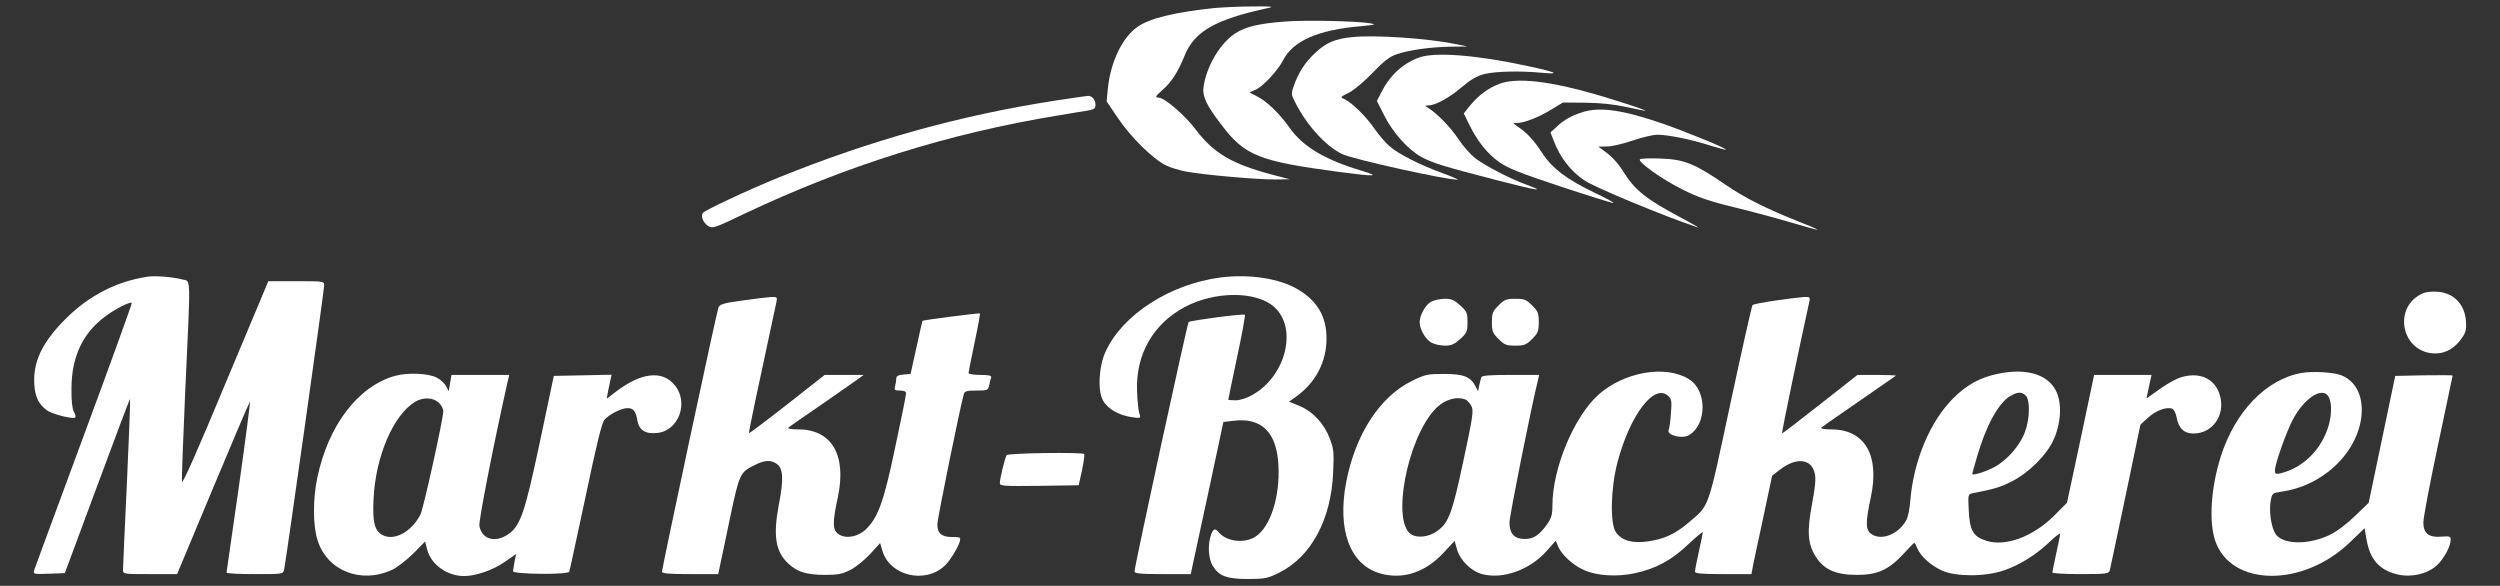
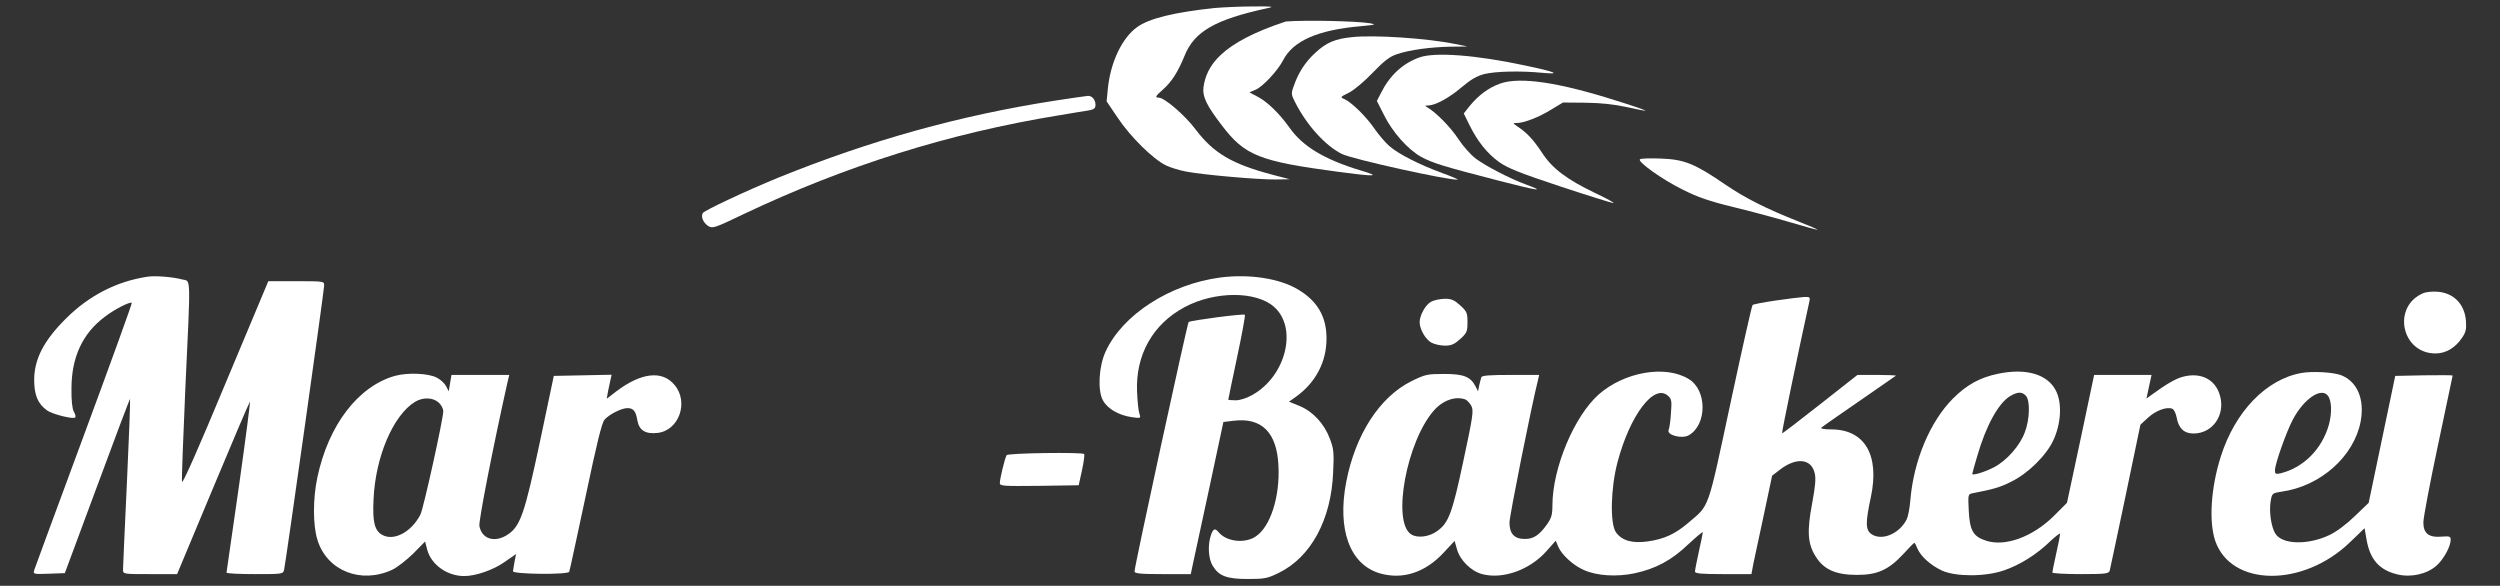
<svg xmlns="http://www.w3.org/2000/svg" width="1707" height="400" viewBox="0 0 1707 400" fill="none">
  <rect x="0" y="0" width="1707" height="400" fill="#333333" stroke="none" />
  <path d="M829.333 5.467C801.866 8.4 784.666 12.534 776.4 18.534C766 26 758.133 42.8 756.4 60.934L755.6 69.2L763.066 80.267C771.733 93.334 787.466 108.8 796.133 112.934C799.466 114.534 805.733 116.4 810.133 117.2C822.4 119.467 859.333 122.667 870.533 122.534L880.666 122.4L868.933 119.334C841.2 112 828.666 104.667 816.266 88.267C809.066 78.667 795.066 66.667 791.2 66.667C788.4 66.667 788.933 65.6 794.133 61.067C800.133 55.734 804.266 49.2 808.8 38.134C815.466 21.467 829.733 13.334 865.333 5.6C870.4 4.534 869.066 4.267 856 4.4C847.6 4.4 835.6 4.934 829.333 5.467Z" fill="white" />
-   <path d="M878 14.667C859.734 16 850.8 18.133 843.6 22.667C833.2 29.333 823.734 45.2 821.734 59.6C820.934 65.867 823.734 71.867 834.267 85.6C850 106.267 859.734 110.133 913.867 117.333C940 120.8 943.2 120.533 928.667 116.267C904.134 108.8 889.334 99.867 880.4 87.067C873.467 77.333 864.934 69.067 858.134 65.733L853.067 63.067L857.2 61.333C862.134 59.333 872.4 48.267 876 41.333C882.8 27.867 899.867 20.4 929.334 17.867C939.334 16.933 940 16.667 935.334 15.867C926.4 14.4 892.134 13.6 878 14.667Z" fill="white" />
+   <path d="M878 14.667C833.2 29.333 823.734 45.2 821.734 59.6C820.934 65.867 823.734 71.867 834.267 85.6C850 106.267 859.734 110.133 913.867 117.333C940 120.8 943.2 120.533 928.667 116.267C904.134 108.8 889.334 99.867 880.4 87.067C873.467 77.333 864.934 69.067 858.134 65.733L853.067 63.067L857.2 61.333C862.134 59.333 872.4 48.267 876 41.333C882.8 27.867 899.867 20.4 929.334 17.867C939.334 16.933 940 16.667 935.334 15.867C926.4 14.4 892.134 13.6 878 14.667Z" fill="white" />
  <path d="M923.333 25.333C911.6 26.533 905.733 28.933 898 36.133C891.2 42.4 886.533 49.6 883.466 58.533C881.466 63.867 881.6 64.533 884.266 69.733C892.266 85.6 905.2 99.733 916.4 105.2C924 108.8 987.866 122.933 995.2 122.667C996 122.533 991.333 120.533 984.666 118.133C969.066 112.4 954.666 105.067 948.666 99.733C946 97.467 941.466 92.133 938.666 88.133C933.2 80 923.2 70.133 918.133 67.733C914.933 66.4 914.933 66.267 921.2 63.2C924.8 61.333 931.733 55.467 937.466 49.467C945.333 41.333 948.8 38.667 954 36.933C962.8 34 976.8 32.133 990.666 31.867L1002 31.733L993.333 30C974.666 26.133 938.133 23.733 923.333 25.333Z" fill="white" />
  <path d="M969.199 39.2C957.866 43.2 948.933 51.467 942.933 63.467L940.133 68.933L944.933 78.4C950.666 90.133 961.466 102.267 970.533 107.2C978.533 111.467 985.066 113.467 1023.2 123.333C1050 130.267 1056.13 131.2 1042 126C1031.33 122.133 1014.53 113.467 1007.6 108.267C1004.13 105.6 998.799 99.6 995.866 95.067C990.799 87.334 981.199 77.334 975.199 73.734C972.666 72.133 972.666 72.133 975.333 72C980.266 71.867 989.733 66.667 998.133 59.467C1004.27 54.267 1008.4 51.867 1013.6 50.533C1021.47 48.667 1038.13 48.267 1053.33 49.733C1066.53 50.934 1062.13 49.067 1041.07 44.667C1007.33 37.467 979.733 35.467 969.199 39.2Z" fill="white" />
  <path d="M1024.27 57.067C1016.4 59.867 1009.47 65.067 1003.47 72.4L999.467 77.467L1003.2 85.067C1008.8 96.534 1015.47 104.8 1023.6 110.667C1029.47 114.8 1037.73 118.134 1065.47 127.334C1084.4 133.6 1100.8 138.667 1101.6 138.667C1102.53 138.534 1097.2 135.6 1089.6 132C1069.73 122.534 1059.73 114.934 1052.8 104.134C1047.07 95.467 1042.53 90.534 1036 86.267C1032.8 84 1032.8 84 1035.6 84C1040.53 84 1050.93 80 1059.2 74.8L1067.2 70L1082.53 70.134C1093.2 70.267 1101.87 71.2 1110.53 73.067C1117.47 74.667 1123.33 75.734 1123.6 75.6C1123.73 75.334 1115.2 72.267 1104.27 68.934C1064.13 56.134 1037.87 52.267 1024.27 57.067Z" fill="white" />
  <path d="M720.667 68.667C655.334 78.8 594.534 95.734 531.334 121.334C509.867 130.134 481.067 143.6 479.867 145.467C478.4 147.867 480.134 152 483.467 154.267C486.534 156.134 487.6 155.867 507.6 146.267C576.934 113.334 647.6 91.067 722.667 78.8C731.867 77.2 741.334 75.734 743.734 75.334C747.067 74.667 748 73.867 748 71.6C748 68 745.6 65.334 742.8 65.467C741.6 65.6 731.734 66.934 720.667 68.667Z" fill="white" />
-   <path d="M1080.67 76.533C1073.07 78.933 1067.73 81.867 1062.93 86.533L1058.67 90.4L1060.93 96.267C1065.33 107.733 1072.53 116.933 1081.87 123.2C1088.67 127.867 1136.13 147.6 1159.33 155.333C1160.8 155.867 1155.47 152.667 1147.33 148.4C1124.27 136.133 1116.4 129.867 1108.93 118C1105.07 111.733 1100.93 107.067 1095.33 103.067L1091.33 100.133L1097.33 100C1100.67 100 1108.4 98.133 1114.67 96C1120.93 93.867 1128.53 92 1131.73 92C1138.93 92 1154.93 95.2 1168 99.467C1173.47 101.2 1178.13 102.4 1178.4 102.133C1179.07 101.333 1151.6 90.133 1136 84.667C1108.4 75.067 1092.53 72.8 1080.67 76.533Z" fill="white" />
  <path d="M1119.73 108.8C1118 110.4 1134.67 122.4 1148.67 129.333C1158.93 134.533 1166.93 137.333 1183.33 141.333C1195.07 144.133 1212.8 148.933 1222.67 151.867C1232.53 154.8 1240.8 157.067 1240.93 156.8C1241.2 156.667 1235.47 154.133 1228.27 151.333C1205.73 142.4 1191.73 135.333 1178 126C1157.2 111.733 1150 108.8 1134 108.267C1126.67 108 1120.27 108.133 1119.73 108.8Z" fill="white" />
  <path d="M100.667 188.933C79.6 192.133 60.933 201.733 45.2 217.333C30 232.4 23.467 244.933 23.333 259.2C23.333 269.6 25.733 275.6 32 280.133C35.467 282.8 50 286.4 51.333 285.067C51.867 284.533 51.467 282.8 50.4 281.067C49.333 279.067 48.667 273.467 48.8 265.333C48.8 243.867 56.4 227.6 71.6 216.267C78.133 211.2 88.933 205.733 90 206.8C90.267 207.2 75.6 247.733 57.333 297.067C39.067 346.267 23.867 387.867 23.333 389.333C22.533 392 22.933 392.133 33.333 391.733L44.267 391.333L66.4 331.733C78.533 298.8 88.667 272.133 88.8 272.4C89.067 272.667 88.133 298.267 86.667 329.333C85.2 360.533 84 387.333 84 388.933C84 392 84.133 392 102.4 392H120.933L145.333 333.6C158.667 301.6 170.133 274.8 170.667 274.267C171.067 273.733 167.733 299.467 163.2 331.6C158.533 363.733 154.8 390.4 154.667 390.933C154.667 391.6 163.333 392 174 392C192.933 392 193.333 392 194 388.933C195.2 383.6 221.333 198.133 221.333 194.933C221.333 192 221.2 192 202.267 192H183.2L153.867 262C135.467 306.267 124.533 330.933 124.267 328.933C124 327.2 125.067 298.667 126.533 265.6C130.267 185.467 130.4 192.4 124.4 190.8C117.867 189.067 105.867 188.133 100.667 188.933Z" fill="white" />
  <path d="M833.333 189.467C798.8 194 766.533 214.8 754.933 240C750.266 250 749.333 266.533 753.066 273.333C756.133 279.067 763.733 283.467 772.533 284.8C778.933 285.733 779.066 285.6 778 282.533C777.333 280.8 776.666 274.133 776.4 267.733C775.2 242.533 787.066 221.333 808.8 209.733C829.466 198.667 857.6 198.667 869.866 209.467C886.133 223.733 878.266 256.4 855.466 269.467C851.333 271.867 846.666 273.333 843.733 273.333C840.933 273.333 838.666 273.067 838.666 272.933C838.666 272.667 841.333 259.6 844.666 244C848 228.4 850.4 215.333 850 214.933C849.2 214 812.933 218.8 811.6 219.867C810.666 220.8 774.666 386.533 774.666 390.133C774.666 391.6 778.533 392 793.866 392H813.066L814.4 385.6C815.2 382.133 820.133 358.8 825.6 333.733L835.333 288.133L842 287.333C861.466 284.8 871.866 295.2 872.933 318C874 339.2 867.466 359.6 857.466 366.267C850 371.333 837.466 369.867 832.133 363.467C829.6 360.4 828.4 360.8 826.8 365.467C824.533 372.133 825.066 381.467 828 386.267C832.266 393.333 837.6 395.333 852 395.333C863.6 395.333 865.466 394.933 873.333 391.067C895.2 380.267 908.933 354.8 910.266 322.667C910.933 309.067 910.666 306.4 908 299.467C904.133 289.2 896.4 280.933 887.333 277.2L880.133 274.267L885.2 270.667C898.4 261.067 905.733 247.067 905.733 231.333C905.866 216.4 899.6 205.6 886.4 197.733C873.866 190.133 853.2 186.933 833.333 189.467Z" fill="white" />
  <path d="M1654.67 200.133C1633.07 209.2 1639.6 241.333 1662.93 241.333C1670 241.333 1676.4 237.6 1681.07 230.667C1683.73 226.8 1684.13 224.8 1683.73 218.933C1682.8 207.6 1675.33 200 1664.4 199.2C1660.93 198.933 1656.53 199.333 1654.67 200.133Z" fill="white" />
-   <path d="M506.8 205.2C494 206.934 491.467 207.734 490.533 210C489.333 212.934 452 387.867 452 390.4C452 391.6 457.467 392 471.2 392H490.4L491.733 385.6C492.533 382.134 495.6 367.334 498.667 352.667C504.8 323.734 505.333 322.4 515.2 317.6C522 314.134 526.267 313.867 530.267 316.667C534.8 319.734 535.2 327.067 531.867 344.134C527.733 366 529.467 376.667 538.4 384.934C544.533 390.534 550.4 392.4 562.667 392.534C572.4 392.534 574.933 392 580.8 389.067C584.533 387.067 590.533 382.267 594.267 378.134L600.933 370.8L602.533 376.134C607.6 393.2 631.6 398.934 645.067 386.267C648.533 383.067 653.867 374.4 655.333 369.734C656.133 366.934 655.733 366.667 650.133 366.667C642.933 366.667 640 364.134 640 358C640 354.4 655.733 277.067 658.133 268.934C658.667 267.067 660.4 266.667 666.667 266.667C674.267 266.667 674.667 266.534 675.467 262.934C675.867 260.934 676.4 258.534 676.8 257.734C677.067 256.4 675.067 256 669.333 256C664.933 256 661.333 255.467 661.333 254.667C661.333 254 663.2 244.667 665.467 233.867C667.733 223.2 669.333 214.267 669.067 214C668.667 213.6 630.267 218.534 629.867 219.067C629.733 219.2 627.867 227.467 625.733 237.334L621.733 255.334L616.933 255.734C613.333 256 612 256.8 612 258.4C612 259.6 611.6 262 611.2 263.6C610.4 266.267 610.8 266.667 614.533 266.667C617.333 266.667 618.667 267.334 618.667 268.667C618.667 269.734 615.333 286.4 611.2 305.6C603.333 343.067 599.6 353.2 591.2 361.467C585.867 366.534 577.733 368.134 572.667 364.8C568.4 362 568.267 357.2 572.133 339.2C578.133 310.667 567.867 293.2 545.067 293.2C540.667 293.2 537.6 292.667 538.133 292.134C538.8 291.467 548.4 284.8 559.333 277.334C570.4 269.734 581.733 261.734 584.533 259.734L589.733 256H576.4H563.067L537.467 276.134C523.333 287.2 511.6 296 511.333 295.867C511.067 295.467 517.333 265.467 530.133 206.267C530.8 202.934 530.667 202.667 526.4 202.8C524 202.934 515.2 204 506.8 205.2Z" fill="white" />
  <path d="M1212.4 205.2C1204.27 206.4 1197.07 207.734 1196.67 208.267C1196.13 208.667 1189.33 239.067 1181.47 275.734C1165.6 349.867 1167.47 344.4 1152.67 357.067C1143.87 364.534 1136.53 368 1125.6 369.6C1114.8 371.2 1107.73 369.334 1103.47 363.6C1099.2 357.867 1099.73 333.467 1104.4 315.734C1112.93 283.334 1129.47 261.6 1138.93 270.267C1141.33 272.4 1141.6 273.867 1140.93 282C1140.67 287.067 1139.87 292.4 1139.33 293.6C1137.87 297.067 1148.4 299.867 1153.07 297.2C1165.6 290.134 1165.73 266.4 1153.07 258.8C1137.2 249.067 1109.2 253.867 1091.6 269.334C1074.93 284.134 1060.13 319.334 1060 344.8C1060 351.6 1059.33 353.734 1056.13 358.267C1050.8 365.6 1047.07 368 1041.07 368C1034 368 1030.67 364.4 1030.67 356.8C1030.67 352.267 1045.6 277.467 1050.27 258.934L1050.93 256H1031.47C1016.93 256 1011.73 256.4 1011.47 257.6C1011.07 258.534 1010.53 261.067 1010 263.2L1009.2 267.2L1007.6 264C1004.13 257.2 999.467 255.334 986.133 255.334C974.667 255.334 973.2 255.6 963.733 260.267C942 271.067 925.467 296.667 919.2 329.067C912.933 361.734 921.733 385.467 942.133 391.467C957.733 396 973.2 390.934 985.867 377.2L993.2 369.334L994.8 374.934C996.8 382.4 1004.4 390 1012 392C1026 395.734 1044.4 389.2 1055.73 376.534L1062.27 369.2L1063.87 373.067C1066.13 378.667 1074.27 386.134 1081.47 389.2C1090.27 393.2 1103.87 394 1116 391.467C1130.4 388.4 1141.47 382.534 1152.8 371.6C1158.27 366.534 1162.67 362.8 1162.67 363.467C1162.67 364.134 1161.47 370 1160 376.534C1158.53 383.2 1157.33 389.334 1157.33 390.267C1157.33 391.6 1161.73 392 1176.53 392H1195.87L1197.33 384.267C1198.27 380.134 1201.47 364.934 1204.53 350.667L1210 324.8L1215.73 320.4C1226.67 312.134 1236.8 313.2 1239.07 323.067C1240 326.667 1239.47 332.267 1237.33 343.734C1233.73 362.667 1234.27 371.2 1239.6 379.734C1245.2 388.934 1253.47 392.534 1268 392.534C1282 392.534 1289.6 389.067 1299.73 378.134C1303.47 374 1306.8 370.667 1307.07 370.667C1307.47 370.667 1308.4 372.4 1309.2 374.534C1311.6 380 1318.27 386 1326 389.6C1335.47 393.867 1355.6 393.867 1368.27 389.467C1378.93 385.867 1390.8 378.534 1399.87 369.6C1403.6 366.134 1406.67 363.734 1406.67 364.534C1406.67 365.334 1405.47 371.334 1404 377.867C1402.53 384.534 1401.33 390.4 1401.33 390.934C1401.33 391.467 1410 392 1420.53 392C1437.73 392 1439.87 391.734 1440.53 389.6C1440.8 388.4 1445.73 365.467 1451.33 338.667L1461.47 290L1466.8 285.067C1472.13 280.267 1479.33 277.6 1483.2 279.067C1484.27 279.467 1485.6 282 1486.13 284.667C1487.47 292.4 1491.2 296 1497.73 296C1510.67 296 1519.47 283.6 1515.87 270.4C1512.93 259.2 1502.93 254 1490.67 257.2C1485.47 258.534 1479.33 262.134 1468.53 270L1465.6 272.134L1467.33 264L1469.07 256H1449.47H1429.87L1420.67 299.6L1411.33 343.334L1402.4 352.267C1388 366.534 1369.2 373.467 1356.13 369.2C1347.33 366.4 1344.93 362.267 1344.27 348.8C1343.73 337.734 1343.73 337.467 1346.8 336.8C1360.67 334.134 1365.6 332.8 1373.2 328.934C1384.67 323.334 1397.07 311.2 1402 300.667C1407.33 289.334 1408.13 275.067 1403.73 266.667C1398 255.467 1383.33 251.2 1364.27 255.2C1351.87 257.734 1342.8 262.8 1333.47 272.134C1317.73 288 1306.67 314.534 1304.4 341.334C1304 346.8 1302.8 352.8 1301.87 354.667C1296.93 364.4 1285.07 369.467 1278 364.8C1273.73 362 1273.6 357.2 1277.47 339.2C1283.47 310.667 1273.2 293.2 1250.4 293.2C1246 293.2 1242.93 292.667 1243.47 292.134C1244.13 291.467 1255.73 283.334 1269.33 274C1282.93 264.667 1294.27 256.667 1294.53 256.534C1294.8 256.267 1289.07 256 1281.6 256H1268.27L1242.67 276.134C1228.67 287.2 1216.93 296.134 1216.8 295.867C1216.4 295.467 1227.87 240.267 1235.2 206.934C1236.13 202.8 1236.13 202.667 1231.73 202.8C1229.33 202.934 1220.67 204 1212.4 205.2ZM1383.2 270.134C1386.27 273.2 1386 286.267 1382.53 295.2C1379.2 304.267 1370.4 314.267 1361.73 318.934C1355.73 322.134 1346.67 324.934 1346.67 323.6C1346.67 323.2 1348.13 317.867 1350 311.6C1356 290.8 1364.4 275.467 1372.4 270.534C1377.6 267.467 1380.53 267.334 1383.2 270.134ZM1000.67 272.8C1001.73 273.334 1003.6 275.2 1004.67 277.2C1006.27 280.4 1005.73 284.134 999.2 314.667C991.6 350.534 989.067 357.2 981.2 362.667C975.733 366.667 967.6 367.6 963.467 364.8C950.267 356.267 960.533 301.067 979.2 280.134C985.333 273.2 994 270.267 1000.67 272.8Z" fill="white" />
  <path d="M977.2 206C973.333 208 969.333 215.333 969.333 220C969.333 224.8 973.466 232 977.466 234C979.466 235.067 983.6 236 986.666 236C990.933 236 993.066 235.067 997.066 231.467C1001.6 227.333 1002 226.267 1002 220C1002 213.733 1001.6 212.667 997.066 208.533C992.933 204.8 991.066 204 986.4 204C983.2 204.133 979.066 204.933 977.2 206Z" fill="white" />
-   <path d="M1023.2 208.533C1019.2 212.533 1018.67 213.867 1018.67 220C1018.67 226.133 1019.2 227.467 1023.2 231.467C1027.2 235.467 1028.53 236 1034.67 236C1040.8 236 1042.13 235.467 1046.13 231.467C1050.13 227.467 1050.67 226.133 1050.67 220C1050.67 213.867 1050.13 212.533 1046.13 208.533C1042.13 204.533 1040.8 204 1034.67 204C1028.53 204 1027.2 204.533 1023.2 208.533Z" fill="white" />
  <path d="M1571.47 254.667C1547.33 258.933 1526 281.067 1516.27 312C1509.6 333.2 1508.13 356 1512.53 369.2C1523.33 400.8 1572.67 401.2 1604.67 370.133L1614.53 360.667L1615.87 368.4C1618.27 382.133 1624.67 389.333 1637.2 392.267C1646.4 394.4 1657.07 392 1663.6 386.267C1668.53 381.867 1673.2 373.333 1673.33 368.667C1673.33 366.267 1672.67 366 1667.33 366.4C1658.4 367.2 1654.67 364.267 1654.67 356.667C1654.67 353.467 1659.2 329.6 1664.67 303.867C1670.13 278 1674.67 256.667 1674.67 256.4C1674.67 256.133 1665.87 256.133 1655.07 256.267L1635.47 256.667L1626.4 300L1617.33 343.333L1607.87 352.4C1602.13 358 1595.33 363.067 1590.53 365.333C1575.87 372.267 1558.53 371.867 1553.73 364.533C1550.8 360.133 1549.2 349.333 1550.4 342.267C1551.33 336.8 1551.6 336.667 1557.73 335.733C1584.53 332 1607.33 311.6 1611.87 287.733C1614.67 272.4 1609.47 260.4 1598.4 256.133C1592.93 254.133 1578.93 253.333 1571.47 254.667ZM1589.33 270C1592.13 273.333 1592.4 281.867 1590.13 290.133C1585.33 306.8 1572.8 319.333 1557.07 323.2C1553.87 323.867 1553.33 323.6 1553.33 321.2C1553.33 316.8 1561.07 294.933 1565.6 286.4C1572.93 272.533 1584.67 264.4 1589.33 270Z" fill="white" />
  <path d="M269.6 256.667C244.533 263.734 224.133 290.4 216.666 326.134C213.6 340.533 213.6 358.8 216.8 368.8C223.333 389.733 246.4 398.933 267.733 389.067C271.2 387.467 277.6 382.4 282.133 378L290.266 369.733L291.733 375.467C294.533 385.6 305.333 393.333 316.933 393.333C324.8 393.333 336.8 389.2 344.533 383.733L352.4 378.267L351.333 383.467C350.8 386.4 350.4 389.2 350.266 390C349.866 392.133 387.866 392.533 388.666 390.4C389.066 389.467 394 366.267 399.866 338.933C407.466 302.8 410.933 288.534 412.8 286.534C416.133 282.8 424.4 278.667 428.4 278.667C432.533 278.667 434.133 280.667 435.2 287.067C436.4 293.867 440.8 296.534 448.933 295.6C463.6 294 470.533 274.534 460.533 262.8C452.133 252.667 437.733 254.4 420.666 267.334L414.266 272.267L415.2 267.067C415.733 264.267 416.533 260.667 416.933 258.934L417.6 255.867L397.866 256.267L378.133 256.667L368.666 301.6C358.266 350.533 355.333 359.2 346.8 364.933C338 370.8 329.066 368.267 327.333 359.2C326.666 356.133 336.533 305.734 346.533 260.934L347.733 256H328H308.266L307.333 261.6L306.4 267.2L304.533 263.6C303.466 261.6 300.666 259.067 298.266 257.867C292.4 254.8 278.266 254.267 269.6 256.667ZM299.6 274.934C301.333 276.534 302.666 279.067 302.666 280.8C302.666 286 289.2 347.067 287.066 351.333C281.066 363.067 269.2 369.6 261.2 365.333C255.733 362.4 254.266 356.533 255.066 340.667C256.4 311.734 268.533 283.467 283.333 274.4C288.8 271.067 295.733 271.334 299.6 274.934Z" fill="white" />
  <path d="M687.334 310.8C686.134 312.667 682.8 326.533 682.667 329.733C682.667 331.867 684.534 332 709.6 331.733L736.534 331.333L738.8 321.067C740 315.333 740.667 310.4 740.267 310C738.8 308.667 688.134 309.333 687.334 310.8Z" fill="white" />
</svg>